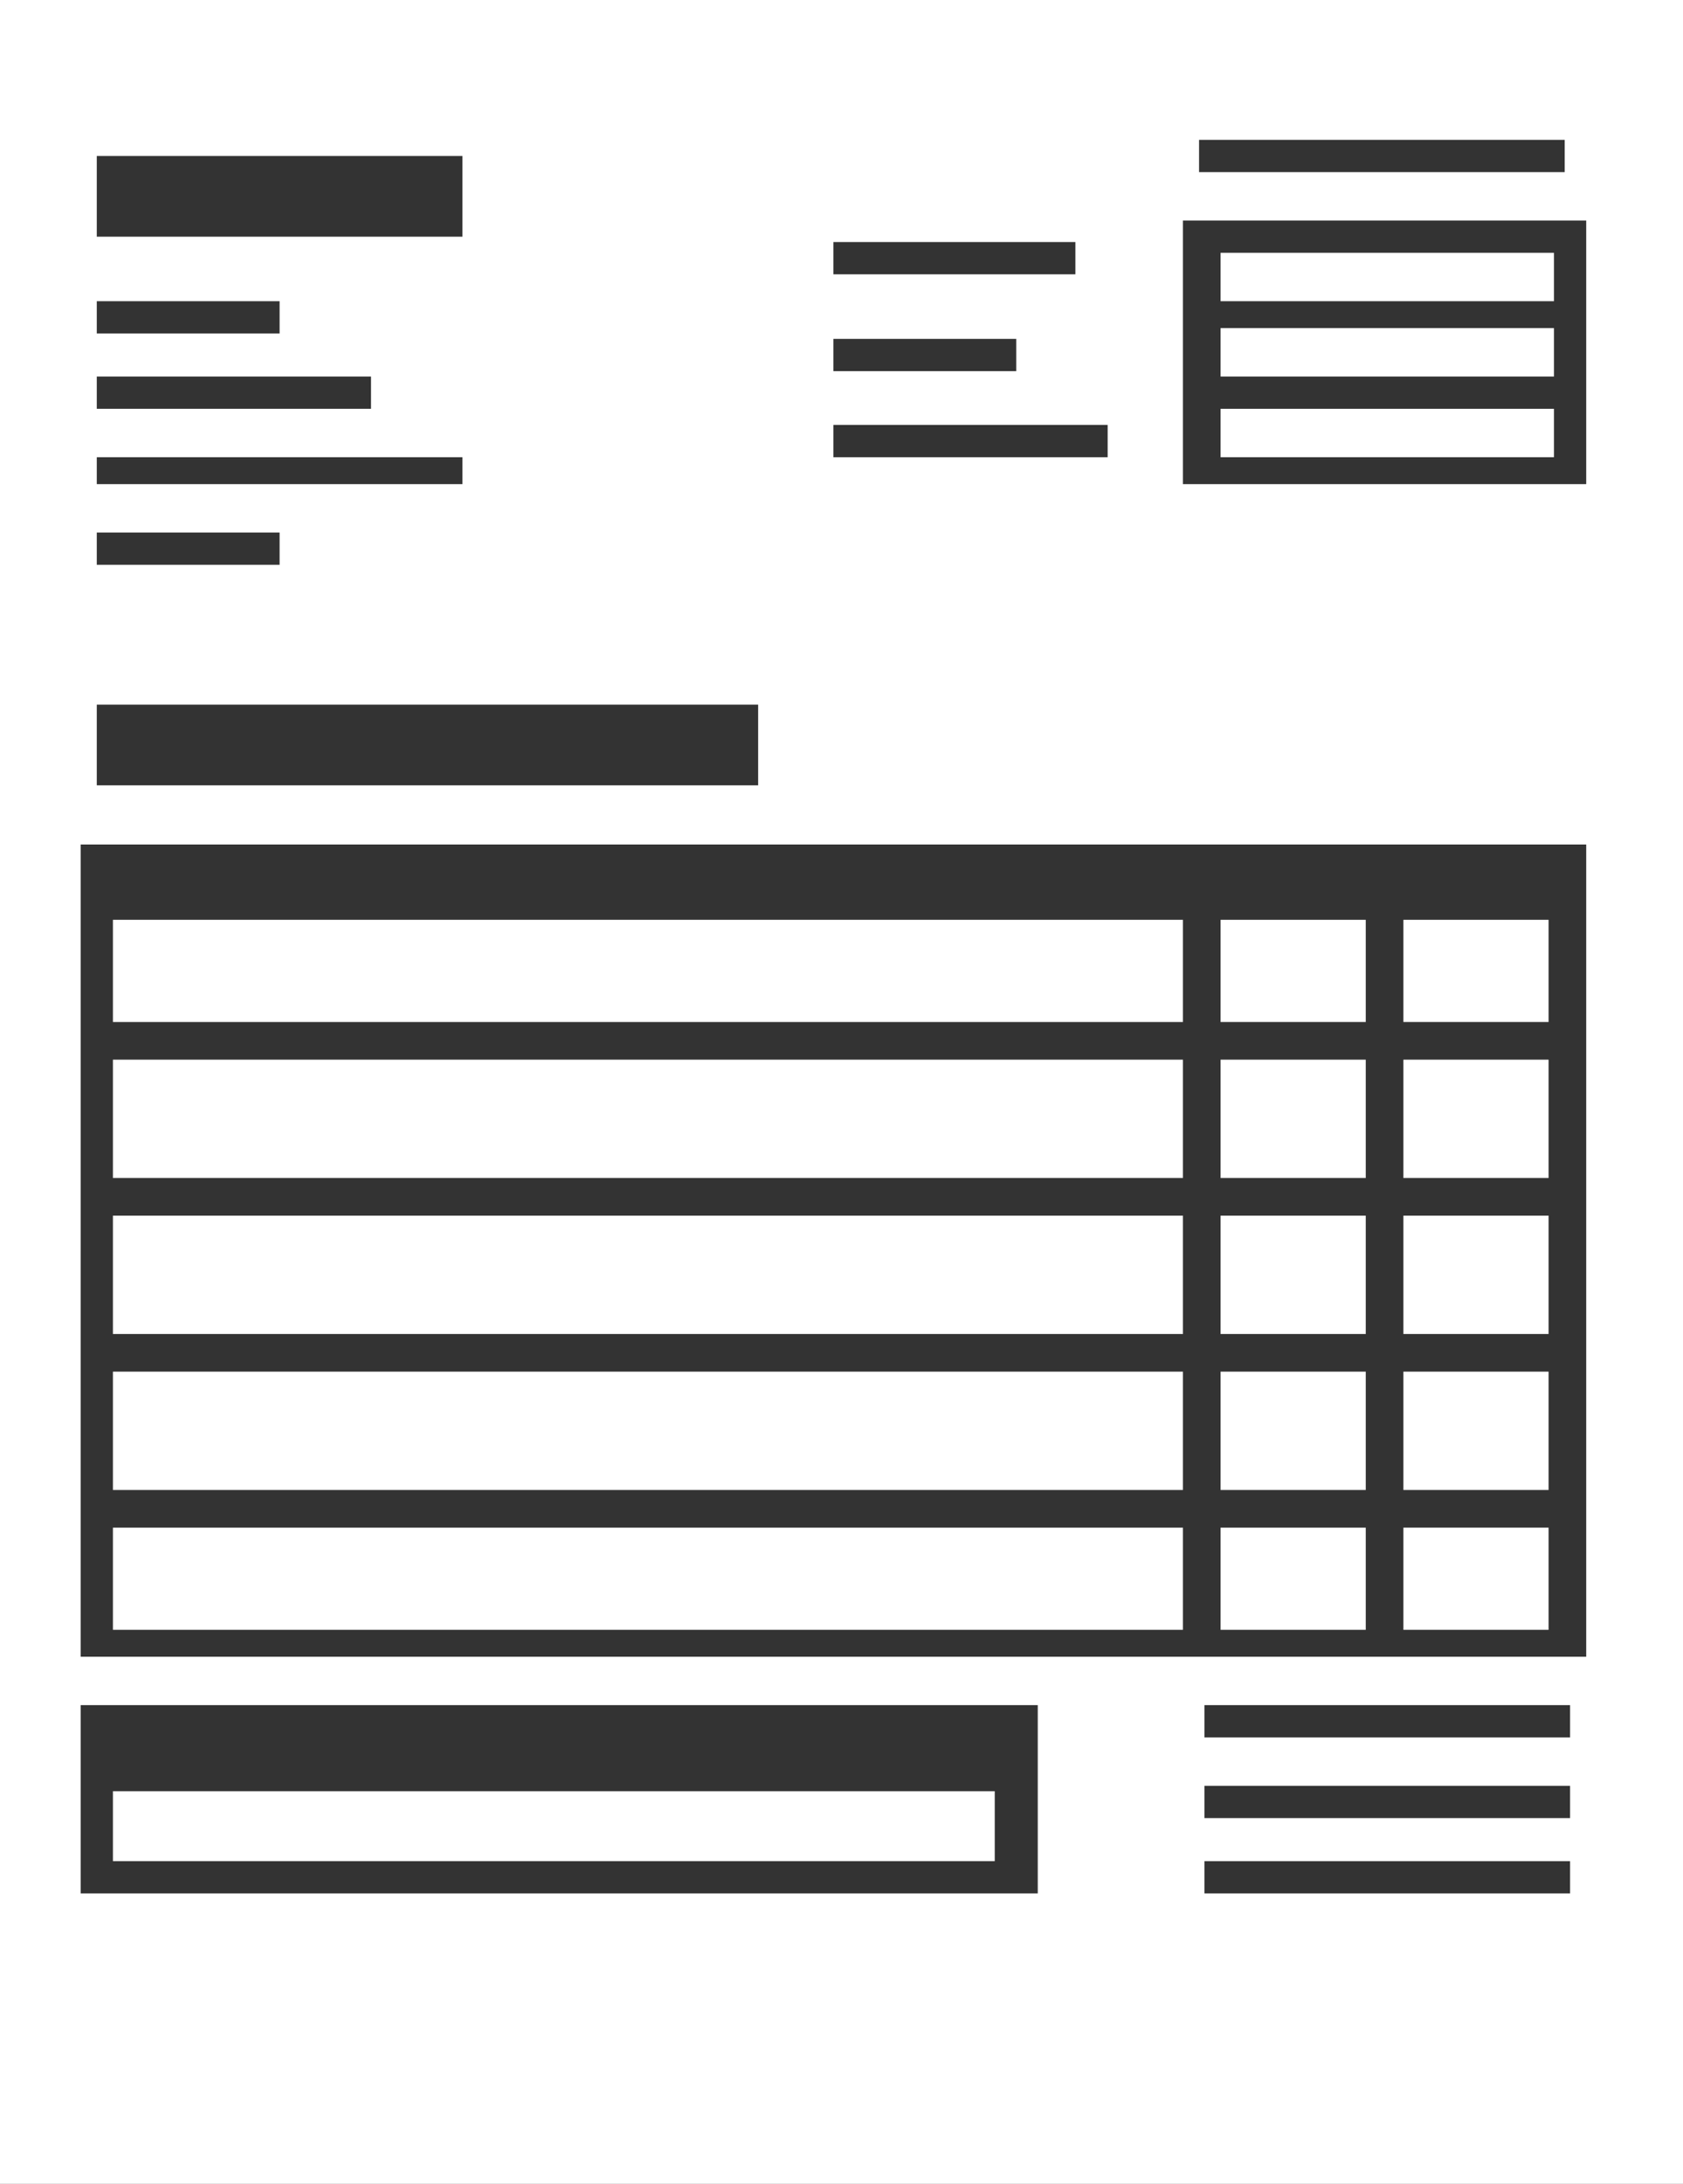
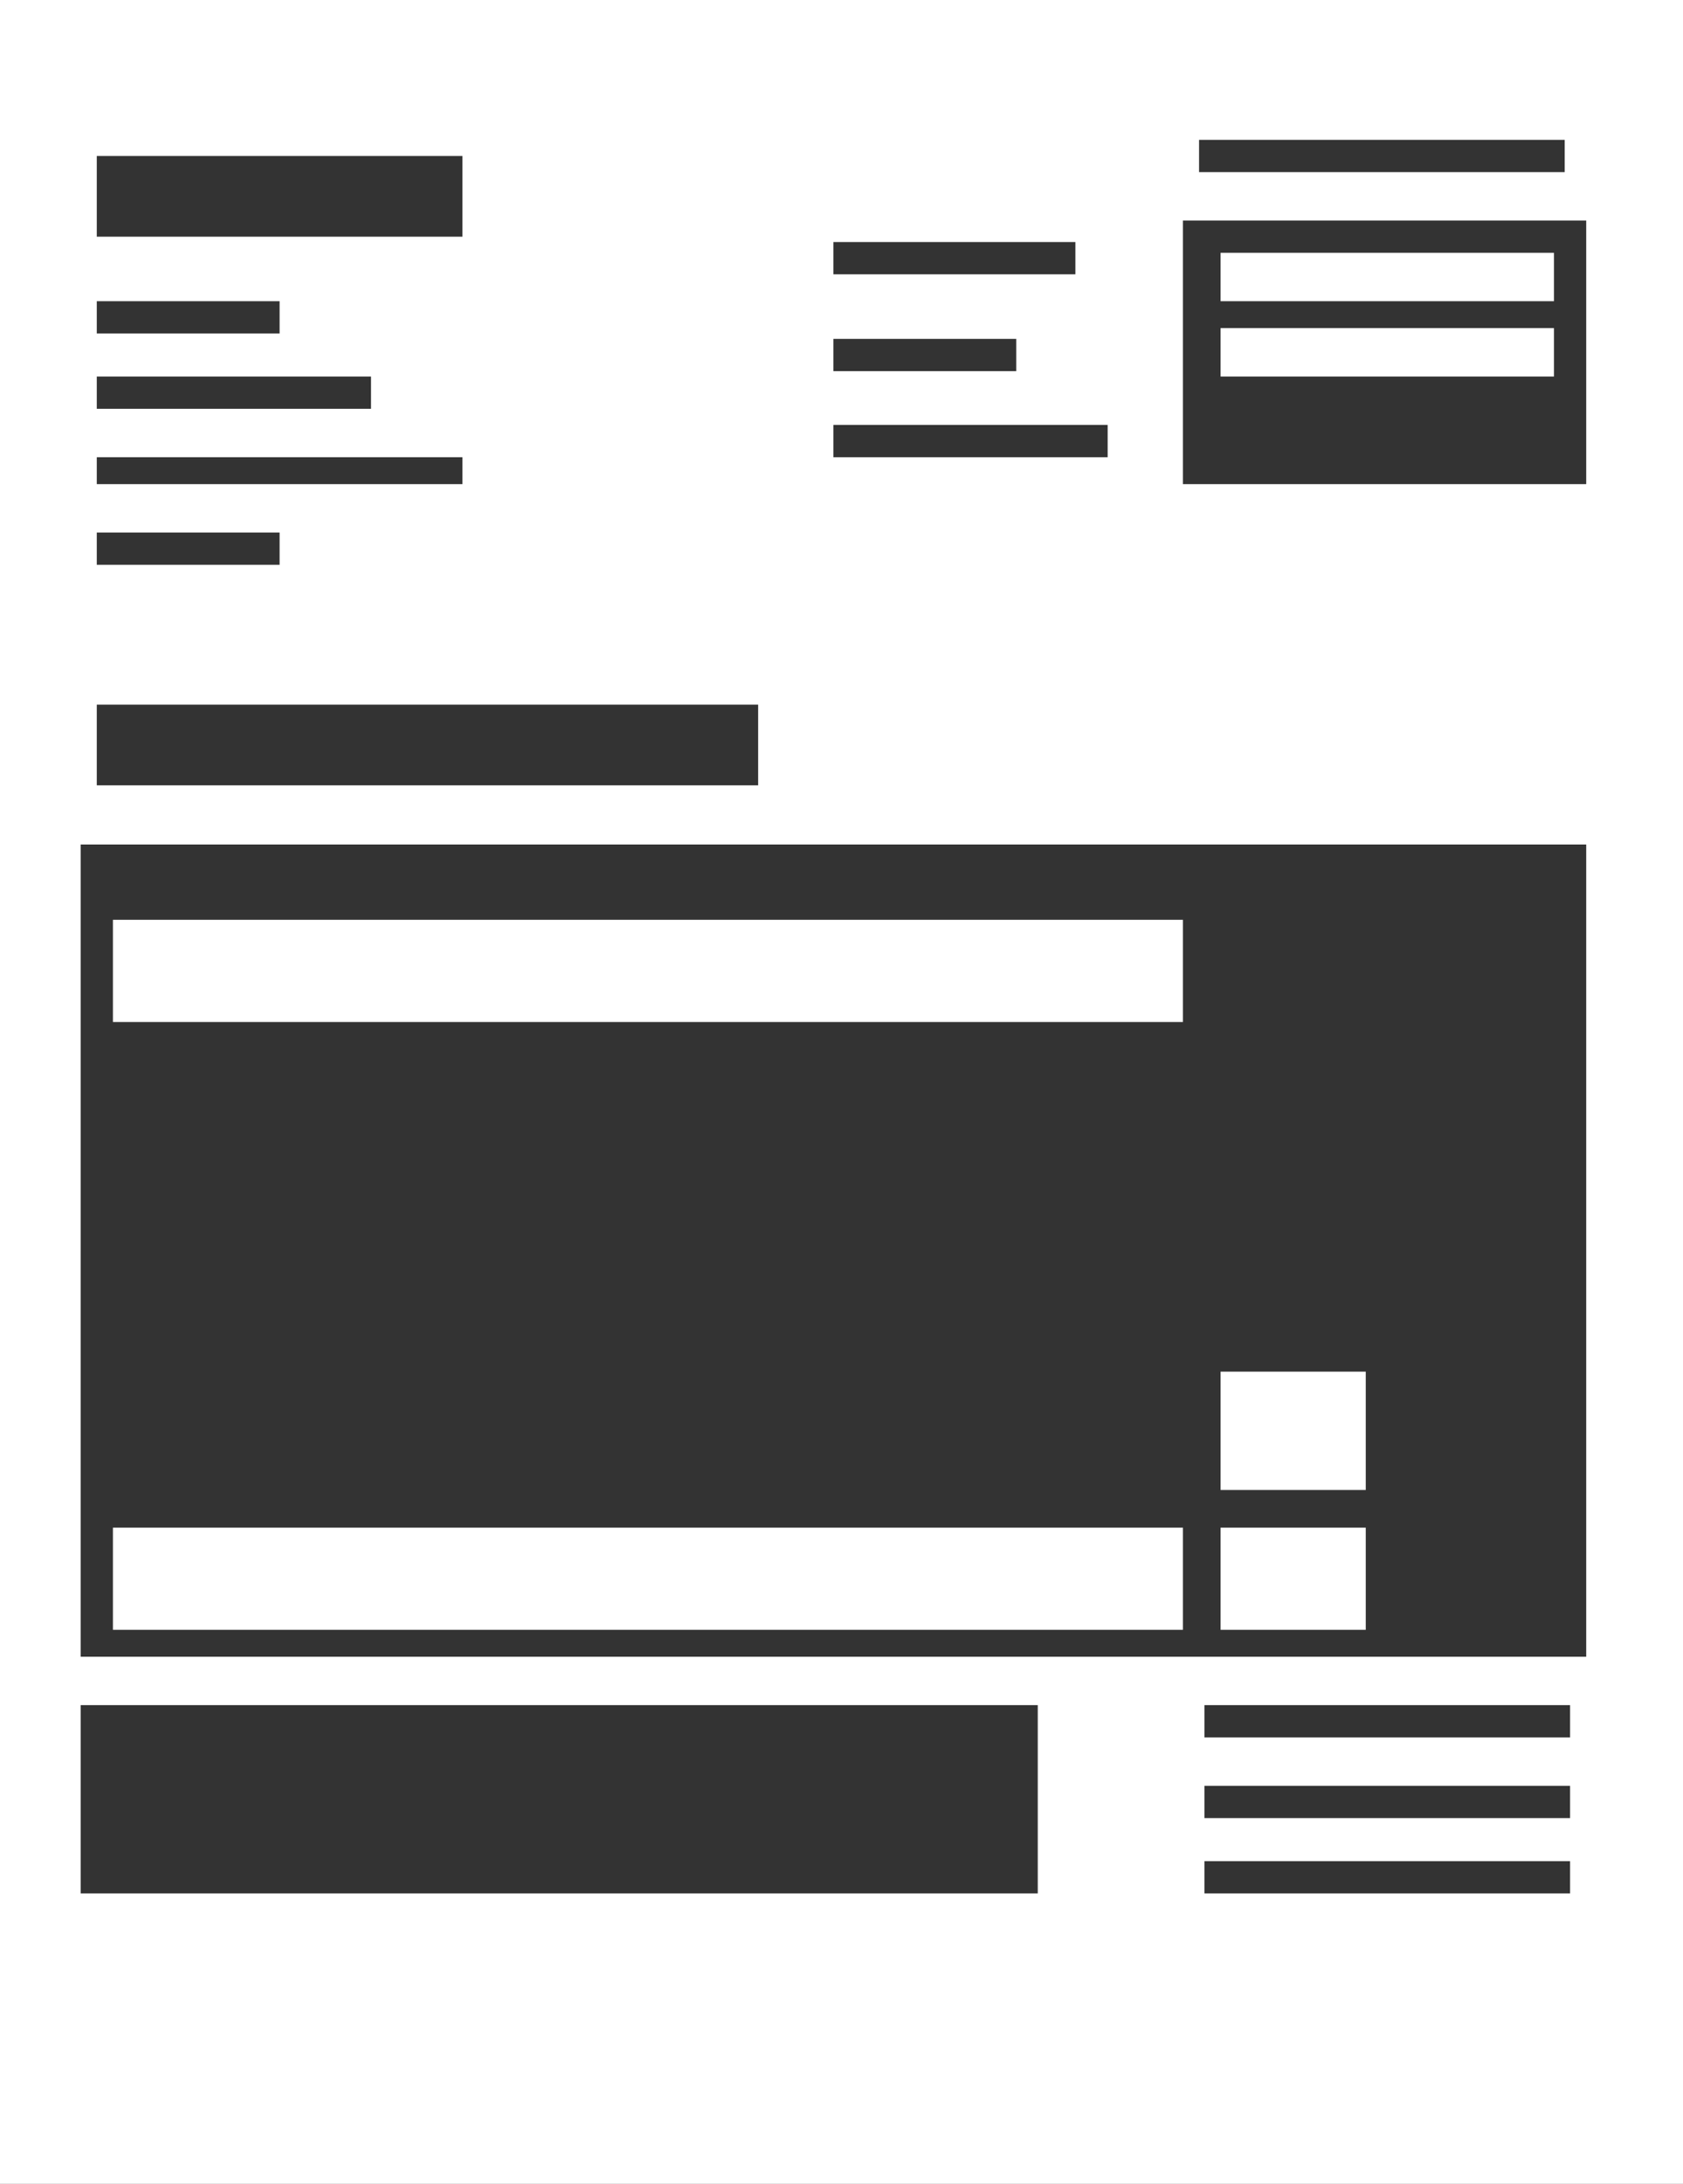
<svg xmlns="http://www.w3.org/2000/svg" id="Layer_1" viewBox="0 0 31.3 40.6">
  <rect x="0" y="0" width="31.3" height="40.6" fill="#333333" stroke="none" />
  <style>.st0{fill:#fff}</style>
-   <path class="st0" d="M22.7 17.1h2.7V19h-2.7zM2.1 25.5H22v2.2H2.1zM26.1 22.6h2.7v2.2h-2.7zM26.1 25.5h2.7v2.2h-2.7zM26.1 17.1h2.7V19h-2.7zM2.1 19.7H22v2.2H2.1zM26.1 28.4h2.7v1.9h-2.7zM2.1 22.6H22v2.2H2.1zM26.1 19.7h2.7v2.2h-2.7zM22.7 22.6h2.7v2.2h-2.7zM22.7 19.7h2.7v2.2h-2.7zM2.1 33.3h16.4v1.3H2.1zM22.7 7.6h6.2v.9h-6.2z" />
  <path class="st0" d="M0 0v40.6h31.3V0H0zm22.3 2.6h6.8v.6h-6.8v-.6zm-6.8 1.9H20v.6h-4.5v-.6zm0 1.8h3.4v.6h-3.4v-.6zm0 1.6h5.1v.6h-5.1v-.6zm-13.7-5h6.8v1.5H1.8V2.9zm0 2.7h3.4v.6H1.8v-.6zm0 1.4h5.1v.6H1.8V7zm0 1.5h6.8V9H1.8v-.5zm0 1.4h3.4v.6H1.8v-.6zm0 3.2h12.3v1.5H1.8v-1.5zm17.5 22.1H1.5v-3.5h17.8v3.5zm9.9 0h-6.8v-.6h6.8v.6zm0-1.4h-6.8v-.6h6.8v.6zm0-1.5h-6.8v-.6h6.8v.6zm.3-1.5h-28V15.7h28v15.1zM22 9V4.1h7.5V9H22z" />
  <path class="st0" d="M22.7 4.7h6.2v.9h-6.2zM2.1 28.4H22v1.9H2.1zM22.7 28.4h2.7v1.9h-2.7zM22.7 25.5h2.7v2.2h-2.7zM2.1 17.1H22V19H2.1zM22.7 6.1h6.2V7h-6.2z" />
</svg>